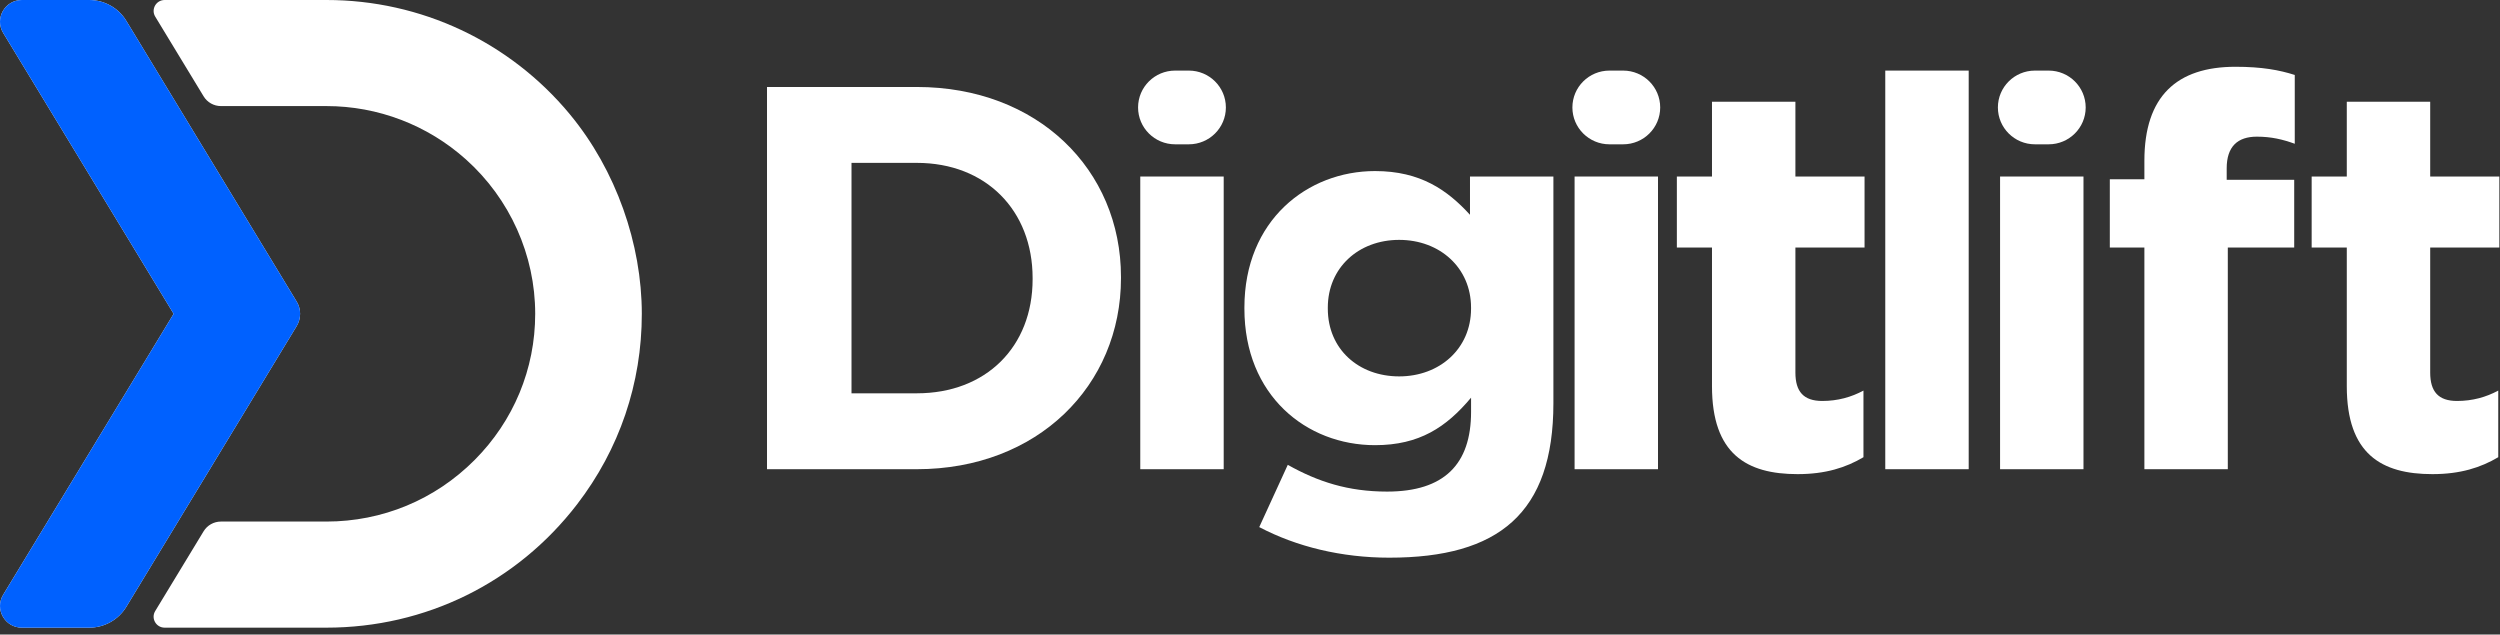
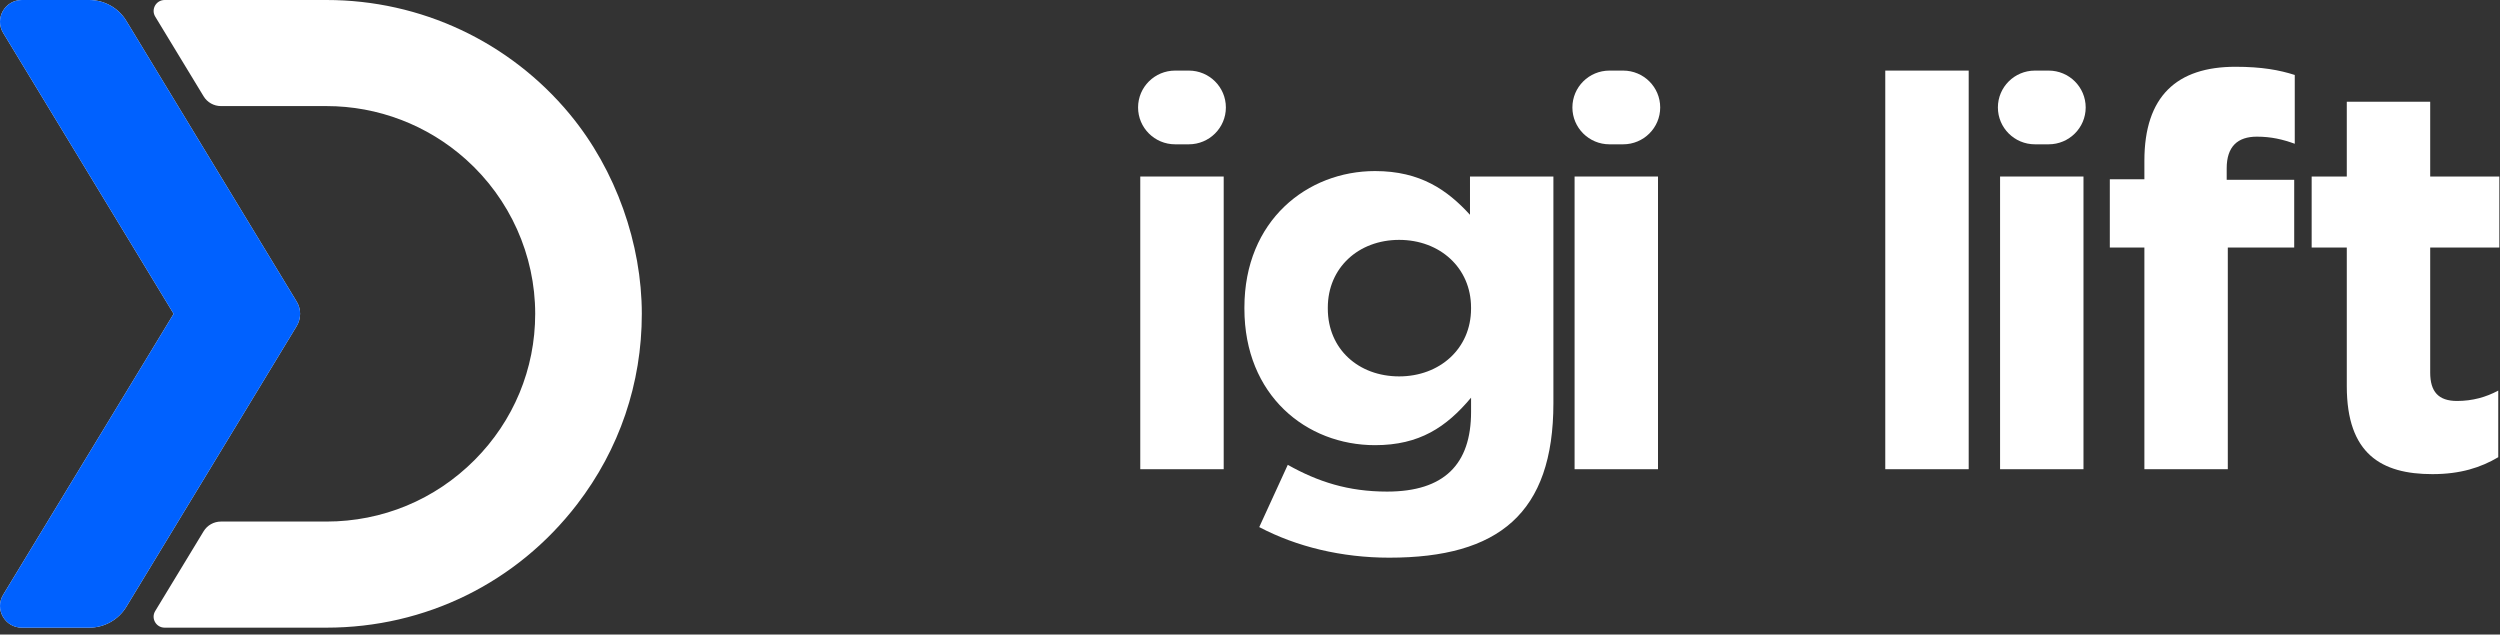
<svg xmlns="http://www.w3.org/2000/svg" width="327" height="83" viewBox="0 0 327 83" fill="none">
  <rect x="0" y="0" width="327" height="83" fill="#333333" stroke="none" />
  <path d="M74.531 14.938C66.656 5.445 55.053 0 42.696 0H21.537C20.416 0 19.724 1.218 20.303 2.174L26.634 12.602C27.113 13.393 27.973 13.875 28.901 13.875H42.696C49.437 13.875 55.916 16.351 60.937 20.845C66.701 26.001 70.004 33.365 70.004 41.049C70.004 48.256 67.185 55.051 62.068 60.179C56.897 65.365 50.014 68.22 42.693 68.22H28.899C27.971 68.22 27.11 68.704 26.631 69.493L20.301 79.924C19.721 80.88 20.414 82.098 21.535 82.098H42.693C55.647 82.098 67.596 76.221 75.476 65.974C81.019 58.767 83.949 50.148 83.949 41.049C83.949 31.95 80.603 22.263 74.528 14.938H74.531Z" fill="white" />
  <path d="M38.8 39.44L16.523 2.73C15.495 1.036 13.649 0 11.66 0H2.862C0.637 0 -0.735 2.416 0.416 4.31L22.711 41.049L0.416 77.788C-0.732 79.682 0.637 82.098 2.862 82.098H11.663C13.652 82.098 15.498 81.062 16.526 79.368L38.803 42.658C39.405 41.668 39.405 40.428 38.803 39.44H38.8Z" fill="white" />
  <path d="M38.8 39.44L16.523 2.73C15.495 1.036 13.649 0 11.66 0H2.862C0.637 0 -0.735 2.416 0.416 4.31L22.711 41.049L0.416 77.788C-0.732 79.682 0.637 82.098 2.862 82.098H11.663C13.652 82.098 15.498 81.062 16.526 79.368L38.803 42.658C39.405 41.668 39.405 40.428 38.803 39.44H38.8Z" fill="#0061FF" />
-   <path d="M119.92 11.377H100.324V61.372H119.92C135.713 61.372 146.624 50.444 146.624 36.375V36.233C146.624 22.163 135.713 11.377 119.92 11.377ZM135.066 36.517C135.066 45.374 128.964 51.445 119.92 51.445H111.377V21.304H119.92C128.964 21.304 135.066 27.518 135.066 36.375V36.517Z" fill="white" />
  <path d="M155.499 9.233H153.706C151.03 9.233 148.86 11.392 148.86 14.055C148.86 16.718 151.03 18.876 153.706 18.876H155.499C158.175 18.876 160.345 16.718 160.345 14.055C160.345 11.392 158.175 9.233 155.499 9.233Z" fill="white" />
  <path d="M160.059 23.089H149.148V61.373H160.059V23.089Z" fill="white" />
  <path d="M192.27 28.09C189.328 24.875 185.809 22.375 179.853 22.375C171.024 22.375 162.768 28.803 162.768 40.23V40.373C162.768 51.73 170.879 58.228 179.853 58.228C185.666 58.228 189.185 55.87 192.416 52.014V53.871C192.416 60.728 188.899 64.3 181.433 64.3C176.336 64.3 172.389 63.015 168.441 60.801L164.709 68.944C169.59 71.514 175.476 72.944 181.721 72.944C196.005 72.944 203.185 67.16 203.185 52.73V23.089H192.275V28.09H192.27ZM192.413 40.375C192.413 45.588 188.322 49.232 183.011 49.232C177.698 49.232 173.678 45.661 173.678 40.375V40.233C173.678 35.02 177.698 31.376 183.011 31.376C188.322 31.376 192.413 35.02 192.413 40.233V40.375Z" fill="white" />
  <path d="M212.308 9.233H210.515C207.839 9.233 205.669 11.392 205.669 14.055C205.669 16.718 207.839 18.876 210.515 18.876H212.308C214.984 18.876 217.154 16.718 217.154 14.055C217.154 11.392 214.984 9.233 212.308 9.233Z" fill="white" />
  <path d="M216.866 23.089H205.956V61.373H216.866V23.089Z" fill="white" />
  <path d="M317.87 13.304H306.96V23.089H302.365V32.374H306.96V50.517C306.96 59.373 311.482 62.016 318.159 62.016C321.82 62.016 324.474 61.16 326.771 59.803V51.088C325.191 51.944 323.398 52.446 321.387 52.446C318.946 52.446 317.87 51.231 317.87 48.733V32.377H326.914V23.091H317.87V13.306V13.304Z" fill="white" />
-   <path d="M234.839 13.304H223.928V23.089H219.333V32.374H223.928V50.517C223.928 59.373 228.451 62.016 235.127 62.016C238.789 62.016 241.443 61.16 243.74 59.803V51.088C242.16 51.944 240.366 52.446 238.355 52.446C235.915 52.446 234.839 51.231 234.839 48.733V32.377H243.883V23.091H234.839V13.306V13.304Z" fill="white" />
  <path d="M257.505 9.233H246.594V61.372H257.505V9.233Z" fill="white" />
  <path d="M272.52 23.089H261.609V61.373H272.52V23.089Z" fill="white" />
  <path d="M267.963 9.233H266.169C263.493 9.233 261.324 11.392 261.324 14.055C261.324 16.718 263.493 18.876 266.169 18.876H267.963C270.639 18.876 272.808 16.718 272.808 14.055C272.808 11.392 270.639 9.233 267.963 9.233Z" fill="white" />
  <path d="M295.201 17.875C297.067 17.875 298.575 18.232 300.155 18.804V9.805C298.146 9.161 295.848 8.734 292.402 8.734C284.723 8.734 280.486 12.592 280.486 21.02V23.448H275.964V32.374H280.486V61.372H291.397V32.374H300.082V23.518H291.251V22.018C291.251 19.161 292.686 17.875 295.199 17.875H295.201Z" fill="white" />
</svg>